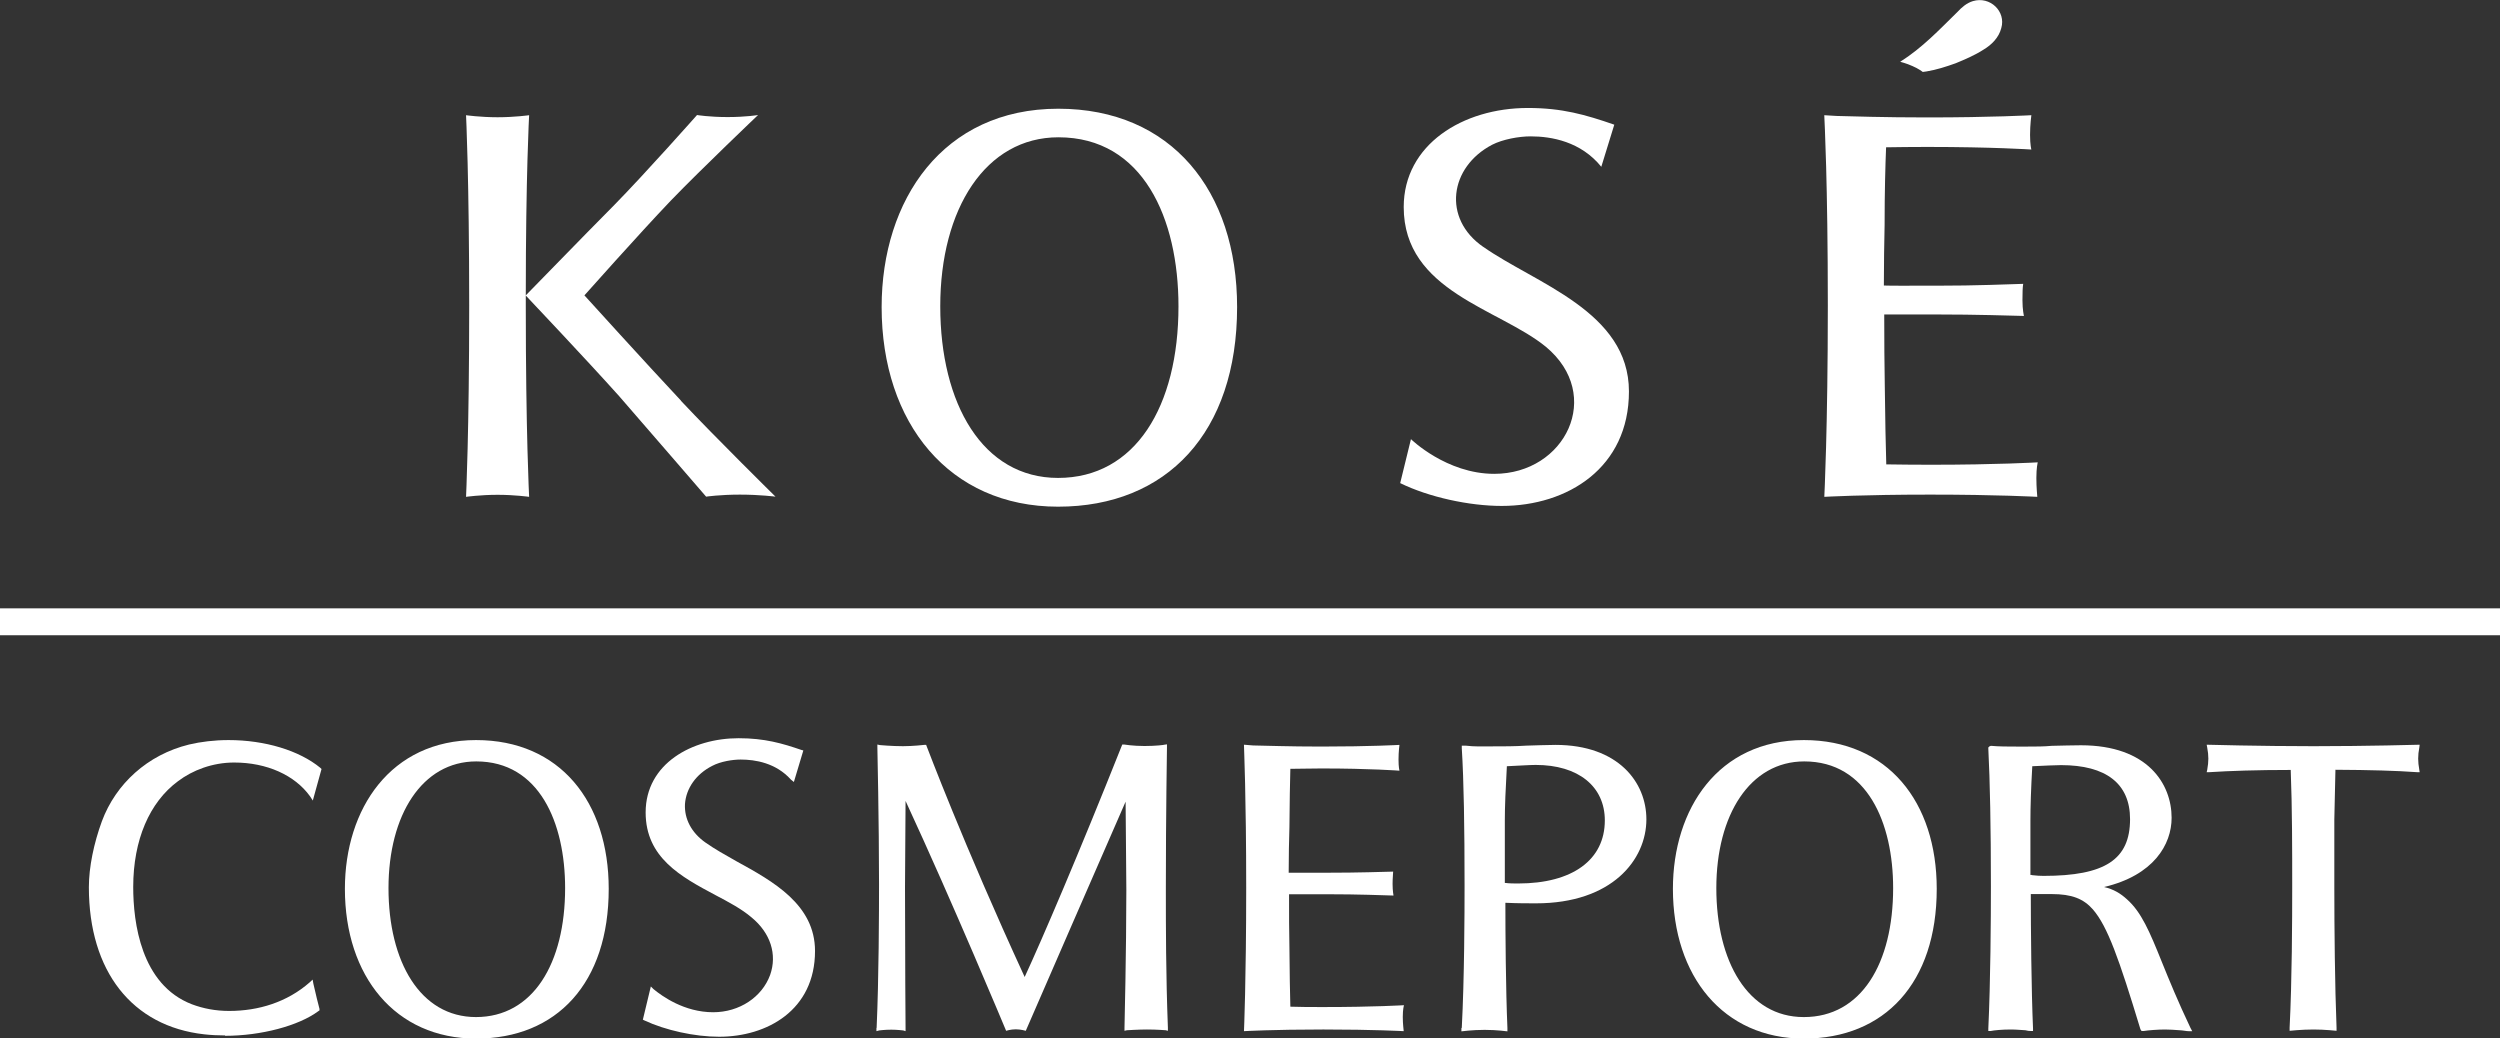
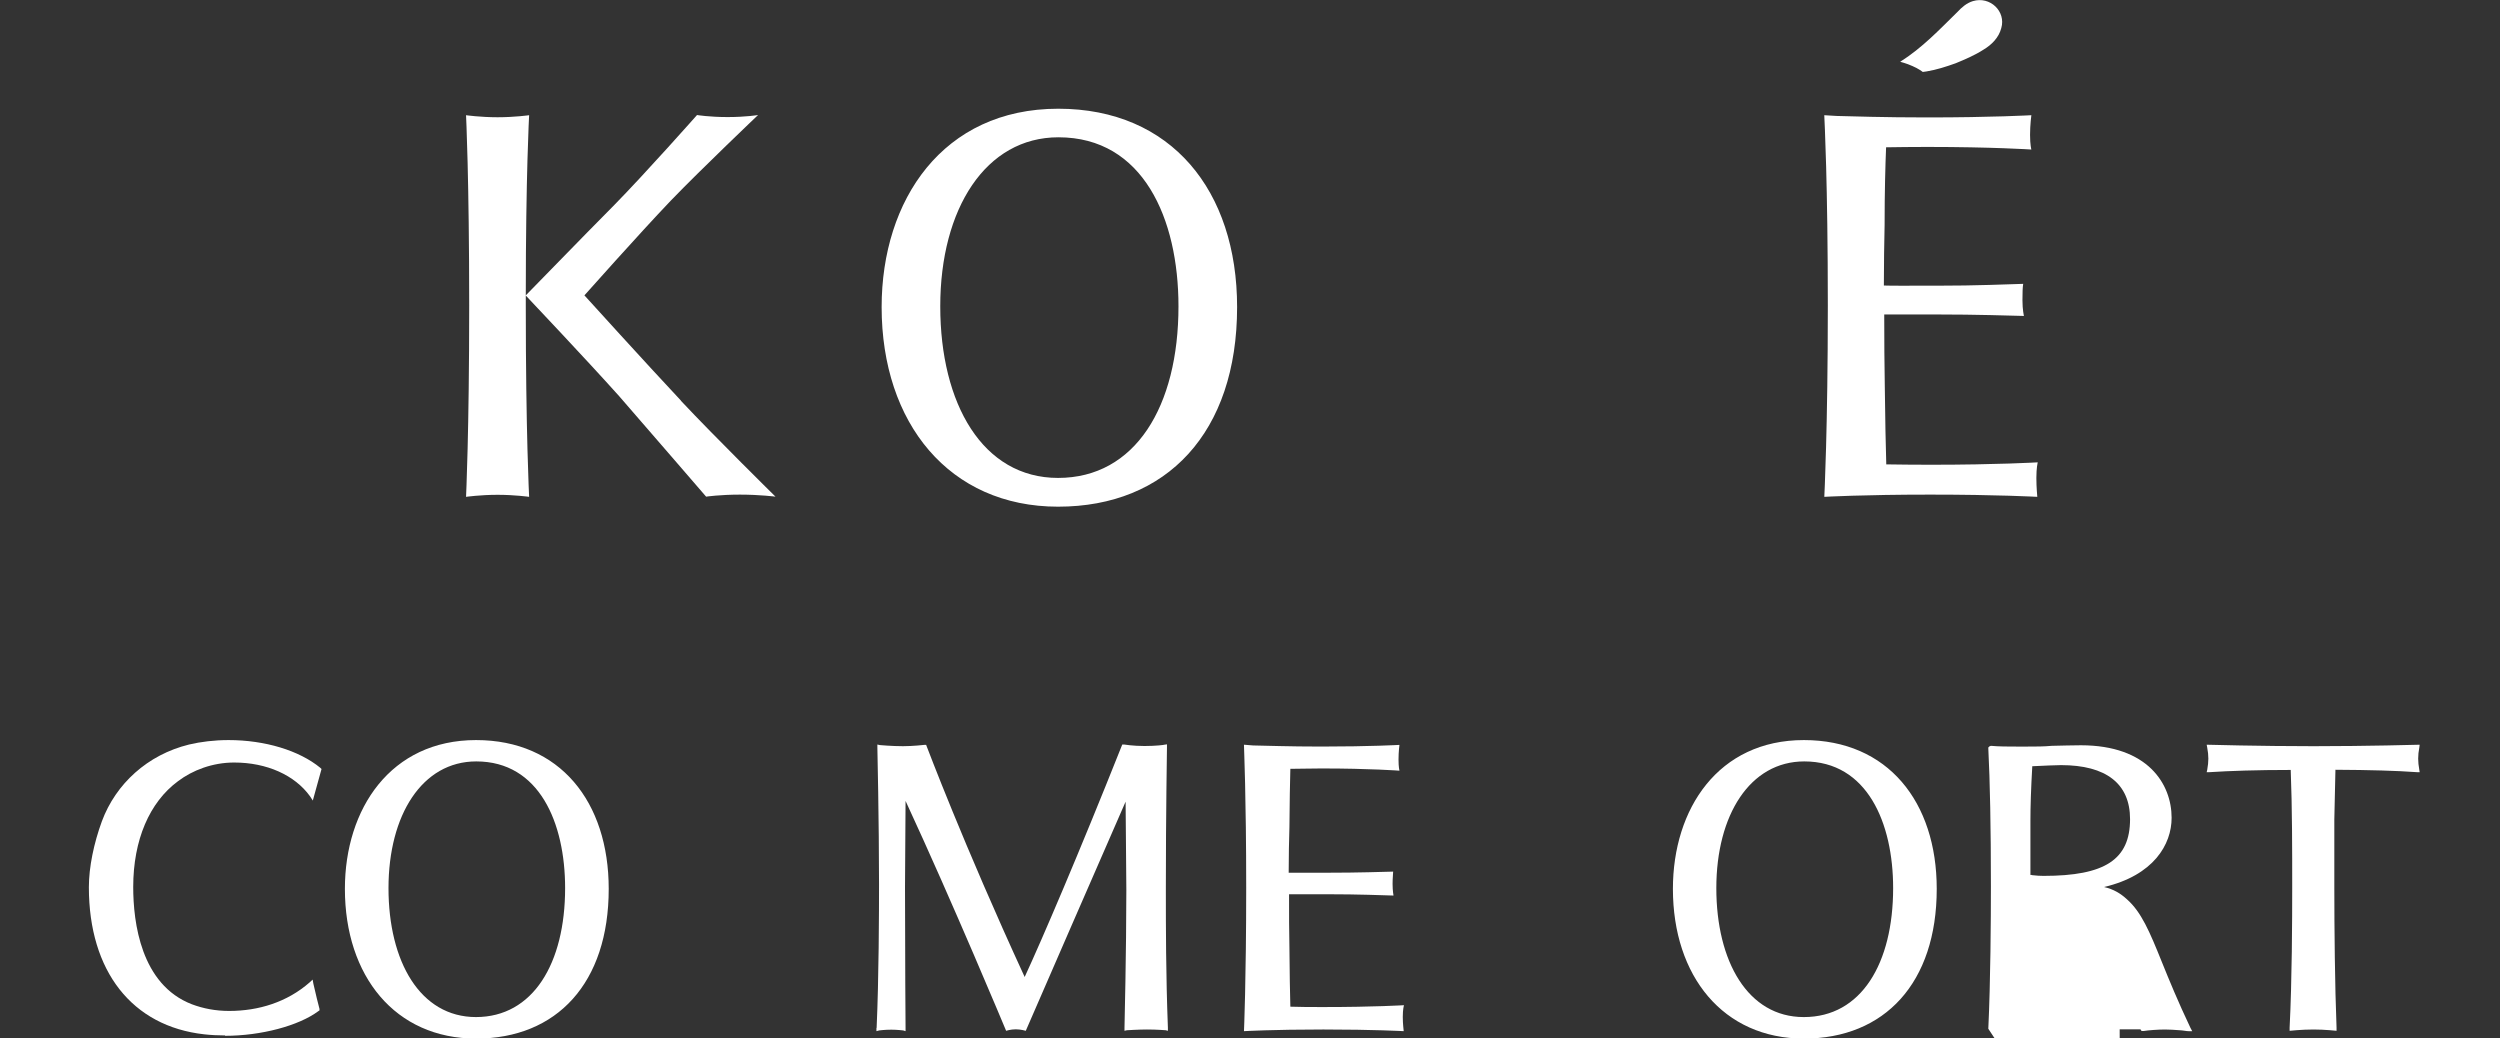
<svg xmlns="http://www.w3.org/2000/svg" id="_レイヤー_2" viewBox="0 0 134.75 55.97">
  <rect x="0" y="0" width="134.75" height="55.97" fill="#333333" stroke="none" />
  <defs>
    <style>.cls-1{fill:#fff;}</style>
  </defs>
  <g id="_レイヤー_3">
-     <rect class="cls-1" y="32.79" width="134.75" height="1.45" />
-     <path class="cls-1" d="M79.95,13.31c-2.22-1.53-1.82-4.31.48-5.51.57-.29,1.43-.45,2.07-.45,1.13,0,2.71.28,3.81,1.64l.7-2.27c-1.56-.54-2.81-.9-4.66-.9-3.5,0-6.69,1.97-6.69,5.34,0,4.55,5.14,5.47,7.66,7.53,3.14,2.61,1.05,6.85-2.78,6.85-2.58,0-4.49-1.87-4.49-1.87l-.58,2.37c1.55.76,3.73,1.23,5.47,1.23,3.56,0,6.86-2.06,6.86-6.17,0-4.32-5.05-5.82-7.86-7.8Z" />
    <path class="cls-1" d="M57.04,5.86c-6.22,0-9.52,4.92-9.52,10.69,0,6.26,3.65,10.76,9.51,10.76s9.65-4,9.65-10.76c0-6.26-3.54-10.69-9.64-10.69ZM57.03,25.76c-4.06,0-6.35-3.99-6.35-9.25s2.45-9.11,6.37-9.11c4.57,0,6.47,4.39,6.47,9.11,0,5.4-2.33,9.25-6.49,9.25Z" />
    <path class="cls-1" d="M36.71,21.6c-1.83-1.95-5.21-5.68-5.21-5.68,0,0,2.97-3.34,4.65-5.1,1.67-1.73,4.71-4.62,4.71-4.62h0s-.65.11-1.64.11-1.65-.11-1.65-.11c0,0-2.78,3.14-4.46,4.85-1.69,1.7-4.74,4.85-4.77,4.87,0-6.47.18-9.71.18-9.71,0,0-.77.11-1.7.11s-1.7-.11-1.7-.11c0,0,.17,3.43.17,10.27s-.17,10.27-.17,10.3c0,0,.77-.11,1.7-.11s1.7.11,1.7.11c0-.03-.18-3.43-.18-10.3v-.55s3.21,3.39,5.03,5.42c1.73,1.99,4.69,5.42,4.69,5.42,0,0,.74-.11,1.82-.11s1.92.11,1.92.11c0,0-3.27-3.22-5.1-5.17Z" />
    <path class="cls-1" d="M109.83,24.92s-2.14.13-5.78.13c-.87,0-1.7-.01-2.38-.02-.03-1-.06-2.43-.08-4.23-.02-1.11-.03-2.43-.03-3.85h.94c3.3,0,3.62,0,6.59.08,0,0-.08-.32-.08-.85,0-.4.01-.71.04-.88-2.94.1-3.27.1-6.58.1-.34,0-.65,0-.93-.01,0-1.18.02-2.31.04-3.26,0-1.78.04-3.21.08-4.19.66-.01,1.4-.02,2.21-.02,3.52,0,5.62.14,5.62.14,0,0-.07-.24-.07-.79s.07-1.06.07-1.06c0,0-2.09.12-5.62.12-2.33,0-4.02-.06-4.88-.08l-.66-.04h0v.04c.01.22.19,3.61.19,10.23s-.19,10.3-.19,10.3c0,0,2.08-.12,5.71-.12s5.77.12,5.77.12c0-.04-.05-.49-.05-1.02s.07-.83.07-.83Z" />
    <path class="cls-1" d="M103.63,3.87s-.24-.18-.55-.31c-.33-.15-.66-.23-.66-.23,1.19-.75,2.1-1.72,3.09-2.69.23-.25.5-.48.83-.58.93-.28,1.79.56,1.53,1.45-.13.52-.53.91-.95,1.16-.48.31-1,.53-1.51.74-.53.19-1.03.35-1.57.44-.05.01-.22.03-.22.03Z" />
-     <path class="cls-1" d="M38.75,55.88c-1.31,0-2.89-.35-4.02-.88l-.08-.04.43-1.79.14.14c.46.38,1.66,1.25,3.22,1.25,1.41,0,2.63-.81,3.07-2.01.39-1.11.02-2.26-1-3.1-.54-.46-1.22-.82-1.96-1.21-1.84-.98-3.75-2.01-3.75-4.45,0-2.64,2.52-4,5.01-4,1.41,0,2.36.28,3.38.63l.11.03-.51,1.7-.16-.13c-.81-.9-1.92-1.08-2.71-1.08-.42,0-1.08.1-1.53.34-.87.44-1.41,1.21-1.47,2.06-.04.8.35,1.54,1.1,2.07.48.34,1.05.66,1.67,1.01,1.99,1.09,4.24,2.34,4.24,4.84,0,3.19-2.59,4.62-5.16,4.62Z" />
-     <path class="cls-1" d="M78.79,55.4c.14-2.63.15-6.25.15-7.65,0-3.17-.04-5.66-.15-7.42v-.14h.2c.5.06.91.04,1.35.04.69,0,1.32,0,1.93-.04.52-.01,1.05-.04,1.57-.04,3.39,0,4.9,2.02,4.9,4.01,0,2.19-1.86,4.53-5.95,4.53-.43,0-.99,0-1.65-.03,0,1.59.02,4.65.11,6.75v.18s-.57-.08-1.23-.08h0c-.66,0-1.25.08-1.25.08v-.18ZM81.13,47.59c.23.03.49.03.7.03h0c2.92,0,4.67-1.27,4.67-3.4,0-1.84-1.44-2.99-3.72-2.99-.32,0-.89.04-1.56.07-.07,1.22-.11,2.18-.11,2.92v3.37Z" />
    <path class="cls-1" d="M123.41,55.4c.13-2.55.14-5.87.14-7.56v-.08c0-1.9,0-4.23-.08-6.26-1.82,0-3.3.05-4.38.12h-.15s.03-.13.03-.13c.04-.23.06-.42.06-.6s-.02-.38-.06-.59l-.03-.16s2.89.08,5.76.08,5.72-.08,5.72-.08l-.02.16c-.04.2-.06.4-.06.59s.02.37.06.6l.02.13h-.15c-1.09-.08-2.55-.12-4.39-.13-.02.86-.04,1.77-.06,2.68v3.66c0,2.17.03,5.32.12,7.56v.17s-.64-.07-1.24-.07h0c-.65,0-1.29.07-1.29.07v-.17Z" />
    <path class="cls-1" d="M25.66,39.89c-4.6,0-7.07,3.7-7.07,8.02,0,4.7,2.71,8.07,7.07,8.07s7.15-3,7.15-8.07c0-4.69-2.63-8.02-7.15-8.02ZM25.66,54.82c-3.02,0-4.72-3-4.72-6.95s1.82-6.83,4.73-6.83c3.4,0,4.79,3.31,4.79,6.83,0,4.06-1.73,6.95-4.81,6.95Z" />
    <path class="cls-1" d="M97.23,39.89c-4.61,0-7.06,3.7-7.06,8.02,0,4.7,2.71,8.07,7.06,8.07s7.16-3,7.16-8.07c0-4.69-2.64-8.02-7.16-8.02ZM97.22,54.82c-3.01,0-4.71-3-4.71-6.95s1.82-6.83,4.74-6.83c3.39,0,4.79,3.31,4.79,6.83,0,4.06-1.72,6.95-4.81,6.95Z" />
    <path class="cls-1" d="M75.68,54.18s-1.61.1-4.34.1c-.66,0-1.25,0-1.79-.02-.02-.74-.04-1.82-.05-3.17-.02-.84-.02-1.82-.02-2.89h.7c2.47,0,2.72,0,4.93.07,0,0-.05-.25-.05-.63,0-.31.03-.54.03-.66-2.19.06-2.45.06-4.93.06h-.7c0-.9.02-1.75.04-2.46.01-1.34.03-2.39.05-3.14.49,0,1.06-.02,1.67-.02,2.63,0,4.21.12,4.21.12,0,0-.05-.18-.05-.6s.05-.79.05-.79c0,0-1.57.09-4.21.09-1.76,0-3.02-.05-3.68-.06l-.49-.04h0v.03c0,.16.12,2.71.12,7.69s-.12,7.72-.12,7.72c0,0,1.55-.09,4.28-.09s4.33.09,4.33.09c0-.04-.05-.36-.05-.77s.06-.62.06-.62Z" />
    <path class="cls-1" d="M12.13,55.81c-.37,0-.77-.02-1.12-.06-3.89-.43-6.22-3.4-6.22-7.93,0-1.09.27-2.37.7-3.55.75-2.02,2.46-3.59,4.7-4.14.63-.15,1.37-.24,2.13-.24,1.96,0,3.81.56,4.95,1.5l.06.06-.47,1.7-.15-.23c-.82-1.14-2.33-1.82-4.09-1.82-1.16,0-2.24.41-3.03,1.01-1.53,1.13-2.41,3.16-2.41,5.7,0,1.9.41,5.26,3.16,6.32.61.23,1.28.36,2.01.36,1.58,0,3.12-.47,4.34-1.54l.16-.15.04.22c.12.54.27,1.14.33,1.36v.08s-.06.04-.06.04c-1.06.79-3.09,1.33-5.03,1.33Z" />
    <path class="cls-1" d="M47.25,55.4c.12-2.65.13-6.3.13-7.75,0-3.36-.09-7.34-.09-7.38v-.14s.13.03.13.03c0,0,.66.06,1.25.06.54,0,1.14-.07,1.14-.07h.11s.03.08.03.08c.02.04,1.96,5.22,5.28,12.43.93-2.01,2.92-6.65,5.22-12.43l.04-.1h.1s.48.08,1.1.08,1.07-.06,1.07-.07l.14-.02v.13c0,.17-.06,3.61-.06,7.56v.29c0,1.76,0,4.44.11,7.3v.16s-.12-.03-.12-.03c0,0-.48-.04-1.01-.04-.44,0-1.08.04-1.08.04l-.13.03v-.16s.1-4.16.1-7.41c0-1.29-.04-3.73-.04-4.78-.69,1.56-5.38,12.35-5.38,12.35,0,0-.27-.08-.54-.08s-.52.08-.52.08c0,0-2.87-6.89-5.42-12.39,0,1.07-.03,3.57-.03,4.66,0,3.71.03,7.58.03,7.58v.17l-.13-.04s-.34-.04-.64-.04c-.34,0-.65.04-.65.04l-.15.04v-.17Z" />
-     <path class="cls-1" d="M107.17,55.45c.12-2.55.14-5.92.14-7.69,0-3.16-.05-5.65-.14-7.42v-.05s.06-.06.06-.06l.08-.03c.43.04.94.04,1.38.04h.59c.45,0,.88,0,1.31-.04.56-.01,1.08-.03,1.57-.03,3.61,0,4.89,2.09,4.89,3.91,0,1.44-.97,3.1-3.64,3.73.52.12.89.35,1.23.66.78.69,1.22,1.73,1.9,3.42.38.94.86,2.11,1.52,3.5l.1.19h-.2c-.12,0-.27-.04-.47-.05-.26-.02-.58-.04-.79-.04-.38,0-.91.04-1.15.08h-.12s-.06-.09-.06-.09c-1.16-3.82-1.77-5.54-2.56-6.46-.51-.58-1.14-.83-2.23-.83h-1.12c0,1.81.03,5.2.12,7.25v.13s-.12,0-.12,0c-.08,0-.19-.01-.29-.04-.23-.01-.49-.04-.79-.04-.46,0-.89.04-1.08.08h-.13s0-.13,0-.13ZM109.52,47.17c.25.03.45.04.63.04,3.31,0,4.66-.88,4.66-3.06,0-1.91-1.29-2.91-3.72-2.91-.31,0-.86.03-1.55.06h0c-.07,1.22-.1,2.17-.1,2.93v2.93h.07Z" />
+     <path class="cls-1" d="M107.17,55.45c.12-2.55.14-5.92.14-7.69,0-3.16-.05-5.65-.14-7.42v-.05s.06-.06.06-.06l.08-.03c.43.04.94.04,1.38.04h.59c.45,0,.88,0,1.31-.04.56-.01,1.08-.03,1.57-.03,3.61,0,4.89,2.09,4.89,3.91,0,1.44-.97,3.1-3.64,3.73.52.12.89.35,1.23.66.78.69,1.22,1.73,1.9,3.42.38.94.86,2.11,1.52,3.5l.1.19h-.2c-.12,0-.27-.04-.47-.05-.26-.02-.58-.04-.79-.04-.38,0-.91.04-1.15.08h-.12s-.06-.09-.06-.09h-1.12c0,1.81.03,5.2.12,7.25v.13s-.12,0-.12,0c-.08,0-.19-.01-.29-.04-.23-.01-.49-.04-.79-.04-.46,0-.89.04-1.08.08h-.13s0-.13,0-.13ZM109.52,47.17c.25.03.45.04.63.04,3.31,0,4.66-.88,4.66-3.06,0-1.91-1.29-2.91-3.72-2.91-.31,0-.86.03-1.55.06h0c-.07,1.22-.1,2.17-.1,2.93v2.93h.07Z" />
  </g>
</svg>